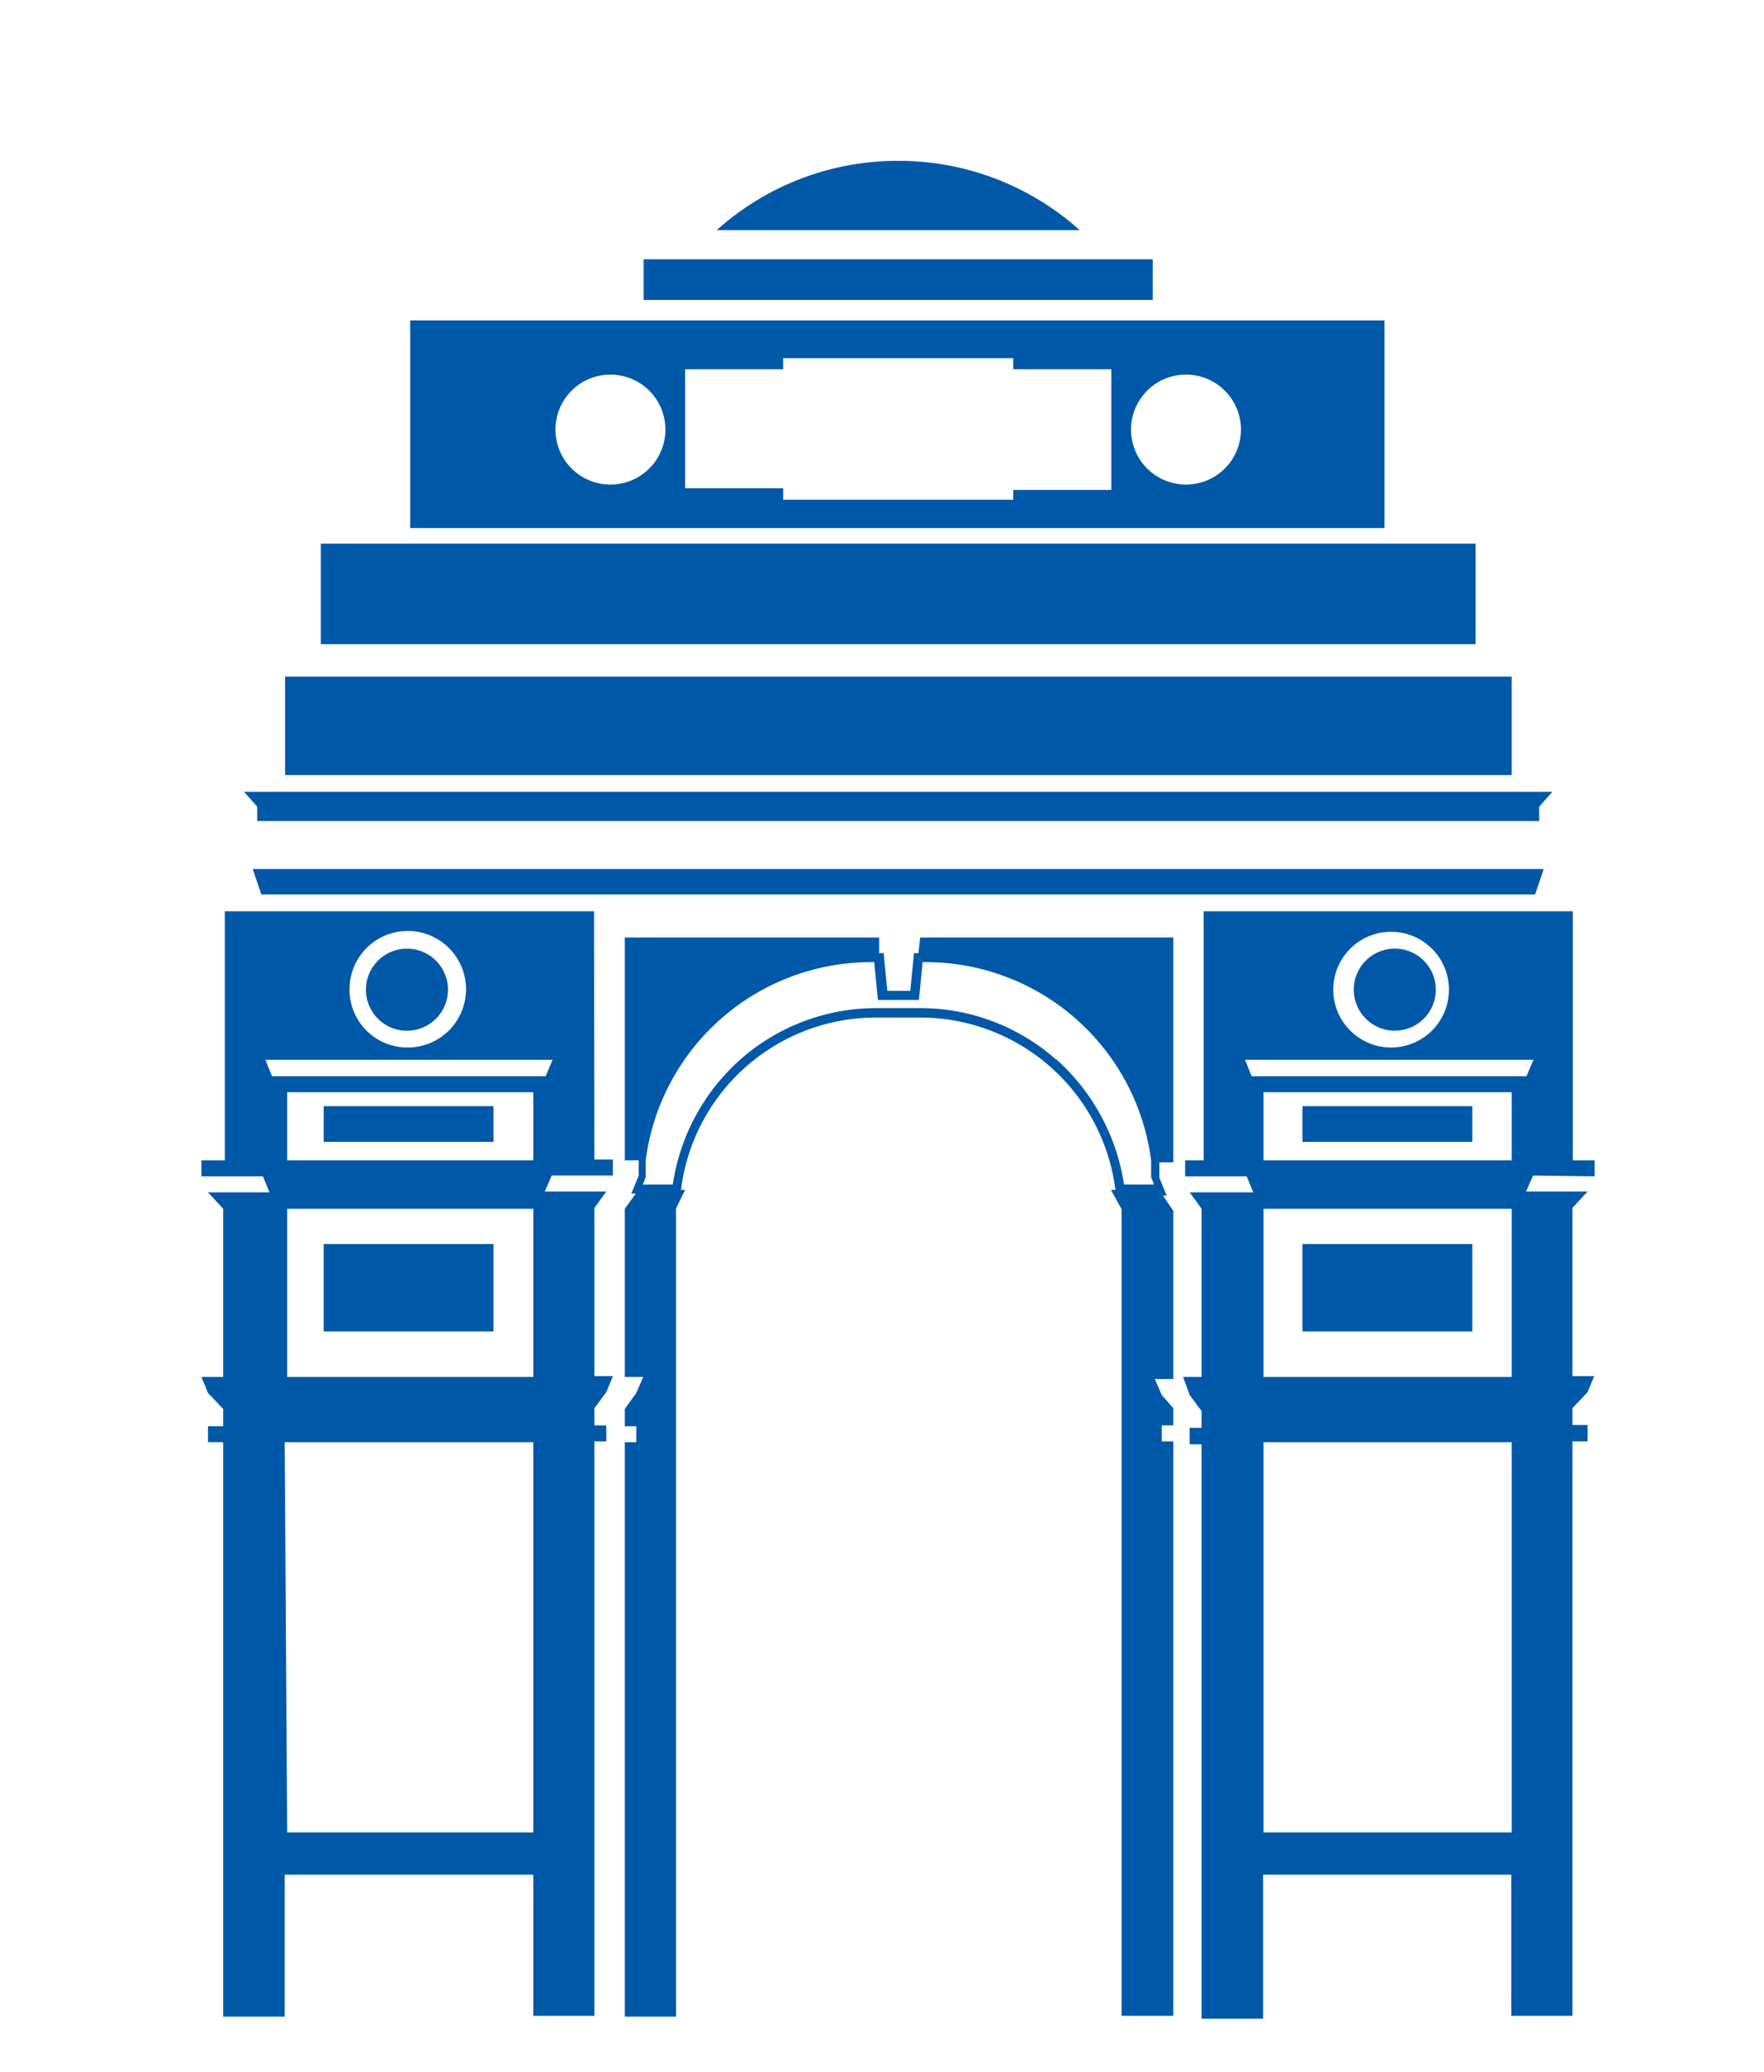
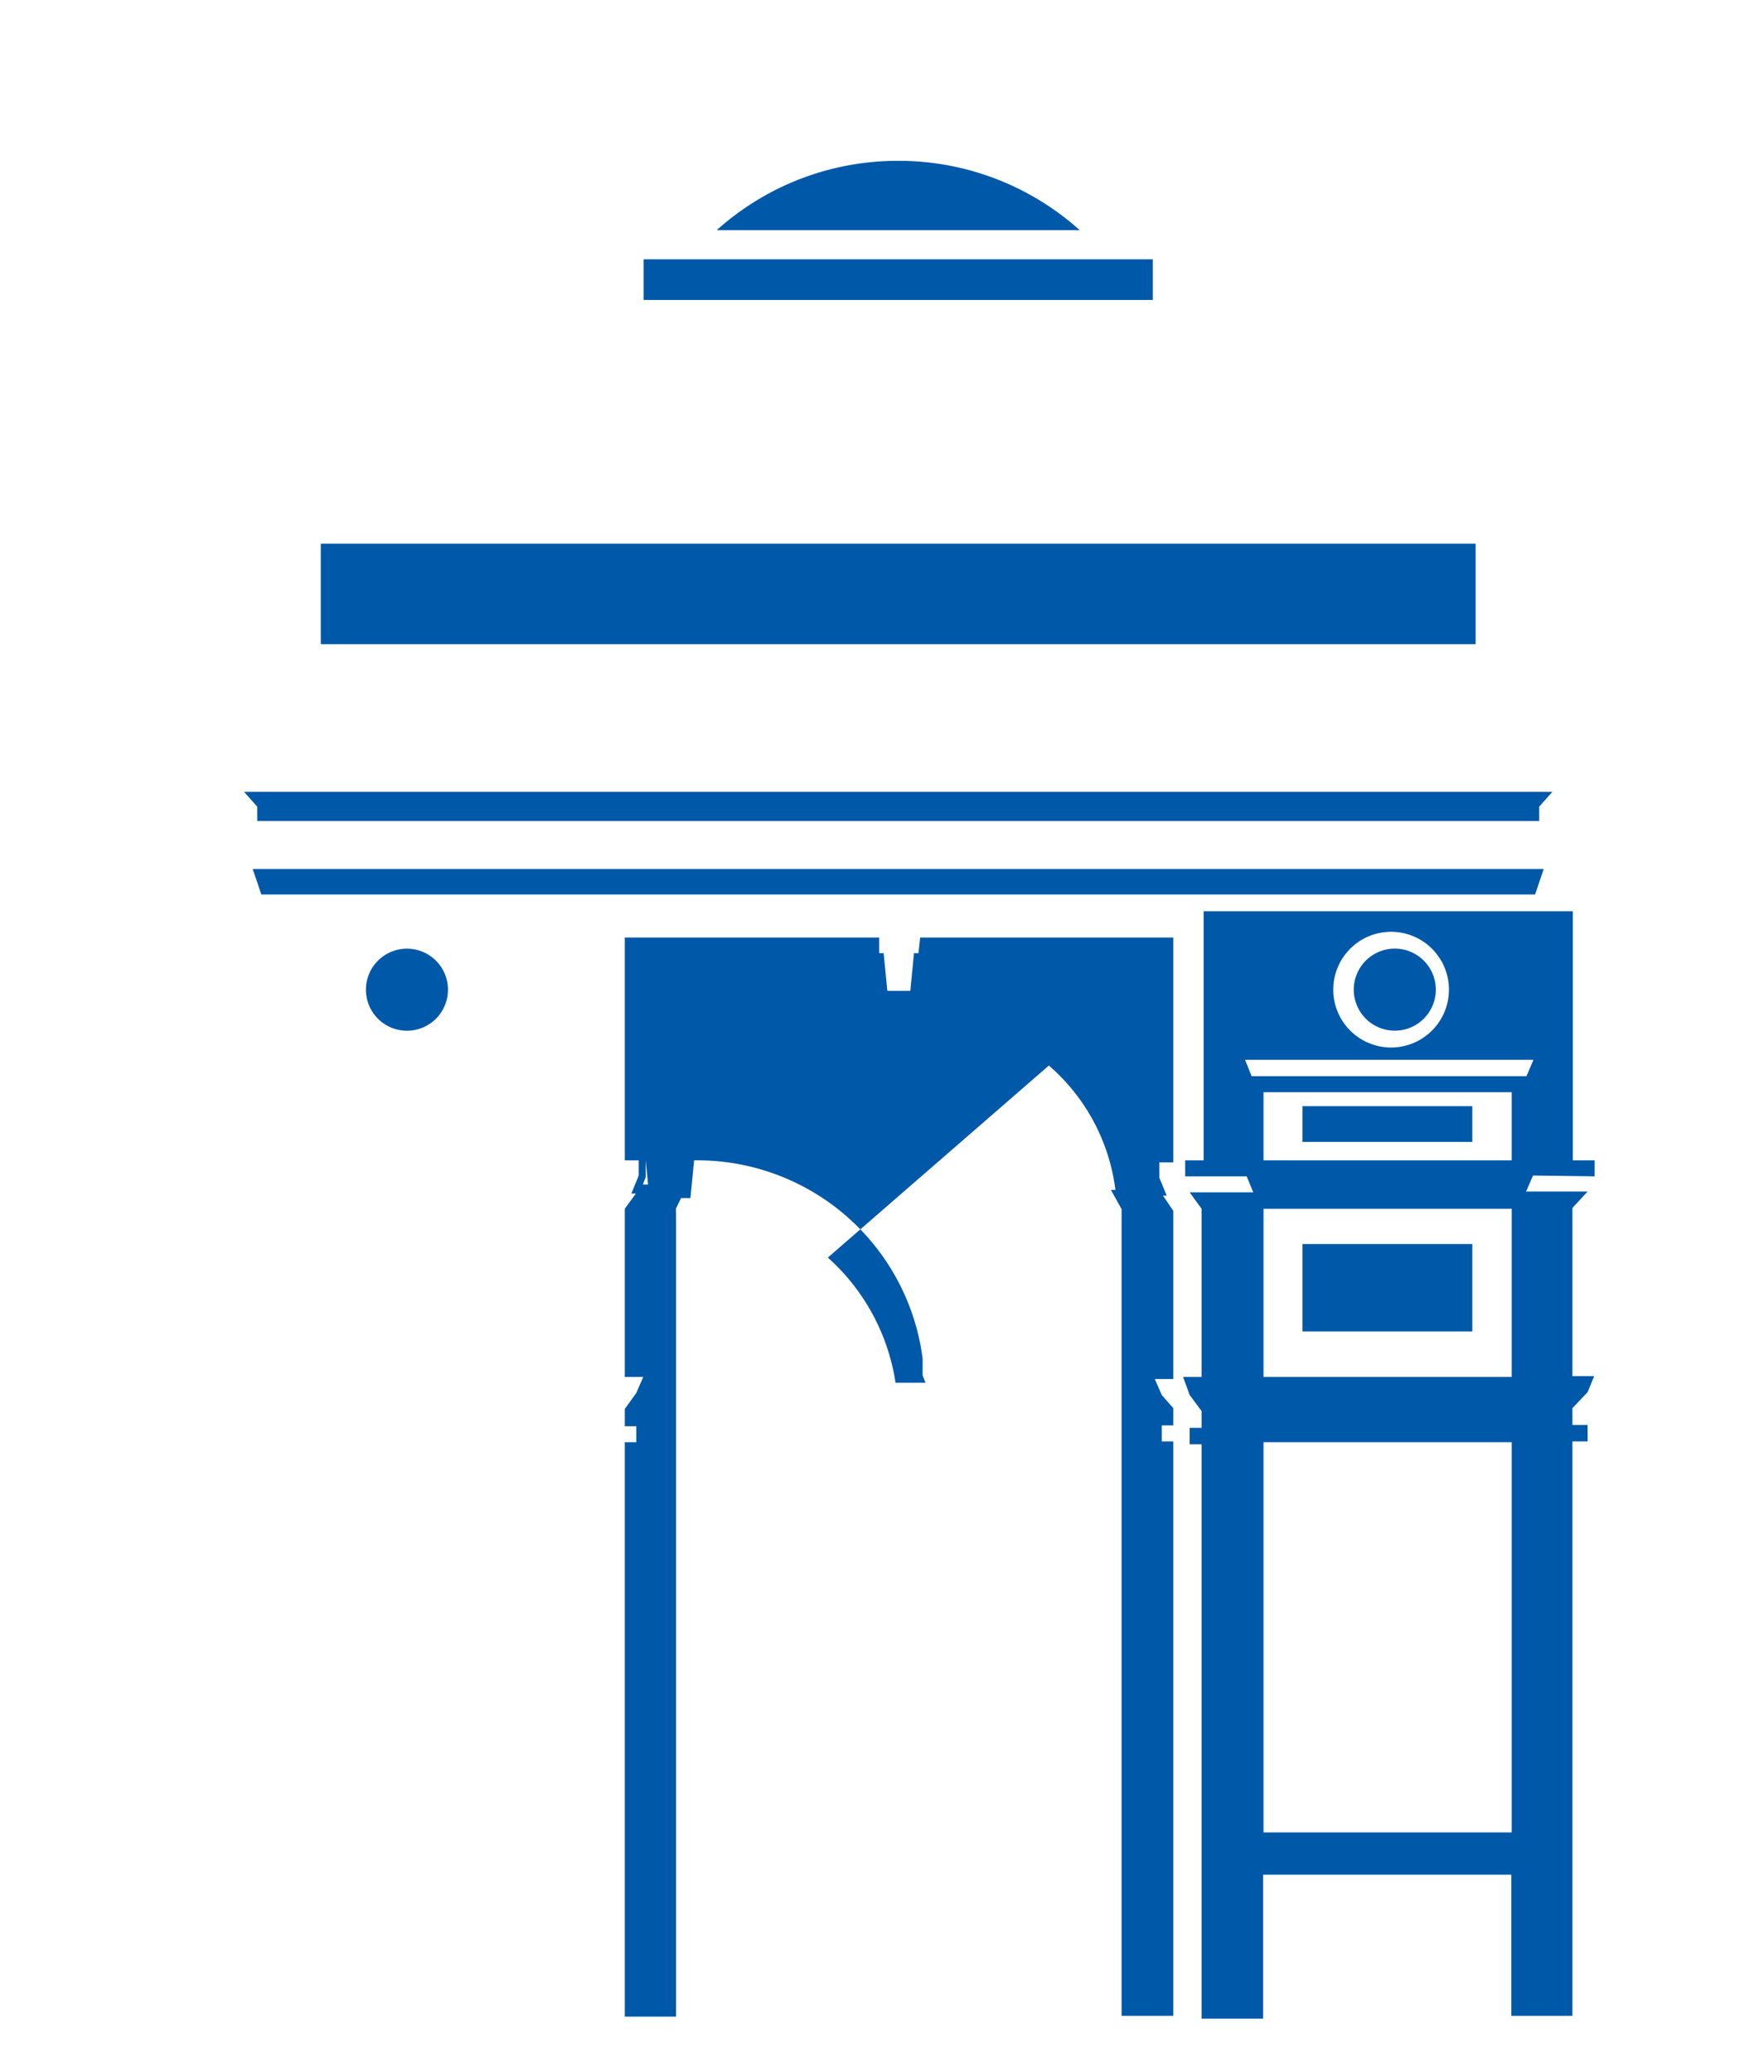
<svg xmlns="http://www.w3.org/2000/svg" id="Layer_1" data-name="Layer 1" viewBox="0 0 43 50.5">
  <defs>
    <style>.cls-1{fill:none;}.cls-2{fill:#0058a8;}.cls-3{clip-path:url(#clip-path);}</style>
    <clipPath id="clip-path">
      <rect class="cls-1" x="-9.33" y="-3" width="61" height="61" />
    </clipPath>
  </defs>
  <title>webicon_1-32</title>
  <polygon class="cls-2" points="6.27 20.01 37.52 20.01 37.52 19.66 37.84 19.3 5.95 19.3 6.27 19.66 6.27 20.01" />
-   <rect class="cls-2" x="6.95" y="16.49" width="29.9" height="2.4" />
  <rect class="cls-2" x="7.82" y="13.25" width="28.15" height="2.45" />
  <rect class="cls-2" x="15.69" y="6.32" width="12.41" height="0.99" />
  <g class="cls-3">
    <path class="cls-2" d="M21.89,3.92a6.6,6.6,0,0,0-4.42,1.69h8.85a6.6,6.6,0,0,0-4.43-1.69" />
    <polygon class="cls-2" points="6.37 21.8 37.42 21.8 37.63 21.18 6.16 21.18 6.37 21.8" />
-     <path class="cls-2" d="M33.75,7.81H10v5.06H33.75Zm-18.87,4a1.34,1.34,0,1,1,1.34-1.33,1.34,1.34,0,0,1-1.34,1.33m12.21.13H24.7v.24H19.09V11.9H16.7V9h2.39V8.73H24.7V9h2.39Zm1.82-.13a1.34,1.34,0,1,1,1.34-1.33,1.34,1.34,0,0,1-1.34,1.33" />
-     <rect class="cls-2" x="7.89" y="30.32" width="4.14" height="2.13" />
-     <rect class="cls-2" x="7.89" y="26.96" width="4.14" height="0.87" />
    <path class="cls-2" d="M10.92,24.12a1,1,0,1,0-1.05,1,1,1,0,0,0,1.05-1" />
-     <path class="cls-2" d="M14.48,22.41v-.2h-9v6.07H4.91v.39h1.5l.16.39H5.07l.37.4v4.1H4.91l.16.39.37.39v.42H5.07v.39h.37v14h1.5V45.69H13v3.44h1.49v-14h.29v-.39h-.29v-.42l.29-.39.16-.39h-.45v-4.1l.29-.4h-1.5l.17-.39h1.49v-.39h-.45ZM6.94,35.15H13v9.51h-6ZM13,33.56h-6v-4.1H13Zm-6-6.94H13v1.66h-6Zm-.37-.39-.16-.4h7l-.17.4Zm1.89-2.11a1.42,1.42,0,1,1,1.41,1.41,1.41,1.41,0,0,1-1.41-1.41" />
    <path class="cls-2" d="M38.87,28.67v-.39h-.53V22.21h-9v6.07h-.45v.39h1.5l.16.39H29l.29.4v4.1h-.45L29,34l.29.39v.41H29v.4h.29v14h1.5V45.69h6.05v3.44h1.49v-14h.37v-.4h-.37v-.41l.37-.39.16-.39h-.53v-4.1l.37-.4h-1.5l.17-.39ZM30.8,35.15h6.05v9.51H30.8Zm6.05-1.59H30.8v-4.1h6.05Zm.53-7.73-.17.4h-6.7l-.16-.4ZM32.5,24.12a1.41,1.41,0,1,1,1.41,1.41,1.41,1.41,0,0,1-1.41-1.41m-1.7,2.5h6.05v1.66H30.8Z" />
    <rect class="cls-2" x="31.75" y="30.32" width="4.14" height="2.13" />
    <rect class="cls-2" x="31.75" y="26.96" width="4.14" height="0.87" />
    <path class="cls-2" d="M35,24.12a1,1,0,1,0-1,1,1,1,0,0,0,1-1" />
-     <path class="cls-2" d="M22.39,23.23h-.11l-.09.92h-.56l-.09-.92h-.11l0-.38h-6.2v5.43h.34v.37l-.18.44h.11l-.27.37v4.1h.45l-.17.39-.28.39v.42h.28v.39h-.28v14h1.25V29.58a.62.62,0,0,1,0-.13h0L16.7,29h-.1a4.79,4.79,0,0,1,4.75-4.2h1.09A4.8,4.8,0,0,1,27.19,29h-.11l.26.47c0,.05,0,.09,0,.13V49.13H28.6v-14h-.28v-.39h.28v-.42L28.32,34l-.17-.39h.45v-4.1l-.25-.37h.09l-.18-.44v-.37h.34V22.85H22.43Zm3.35,2.59a5,5,0,0,0-3.3-1.25H21.35a5,5,0,0,0-3.3,1.25,5.07,5.07,0,0,0-1.65,3.05h-.73l.07-.18v-.41a5.54,5.54,0,0,1,5.57-4.83h0l.09.92h1l.09-.92h0a5.54,5.54,0,0,1,5.57,4.83v.41l.07.18h-.73a5.12,5.12,0,0,0-1.65-3.05" />
+     <path class="cls-2" d="M22.39,23.23h-.11l-.09.92h-.56l-.09-.92h-.11l0-.38h-6.2v5.43h.34v.37l-.18.44h.11l-.27.37v4.1h.45l-.17.39-.28.39v.42h.28v.39h-.28v14h1.25V29.58a.62.62,0,0,1,0-.13h0L16.7,29h-.1a4.79,4.79,0,0,1,4.75-4.2h1.09A4.8,4.8,0,0,1,27.19,29h-.11l.26.47c0,.05,0,.09,0,.13V49.13H28.6v-14h-.28v-.39h.28v-.42L28.32,34l-.17-.39h.45v-4.1l-.25-.37h.09l-.18-.44v-.37h.34V22.85H22.43Zm3.35,2.59a5,5,0,0,0-3.3-1.25H21.35a5,5,0,0,0-3.3,1.25,5.07,5.07,0,0,0-1.65,3.05h-.73l.07-.18v-.41h0l.09.92h1l.09-.92h0a5.54,5.54,0,0,1,5.57,4.83v.41l.07.18h-.73a5.12,5.12,0,0,0-1.65-3.05" />
  </g>
</svg>